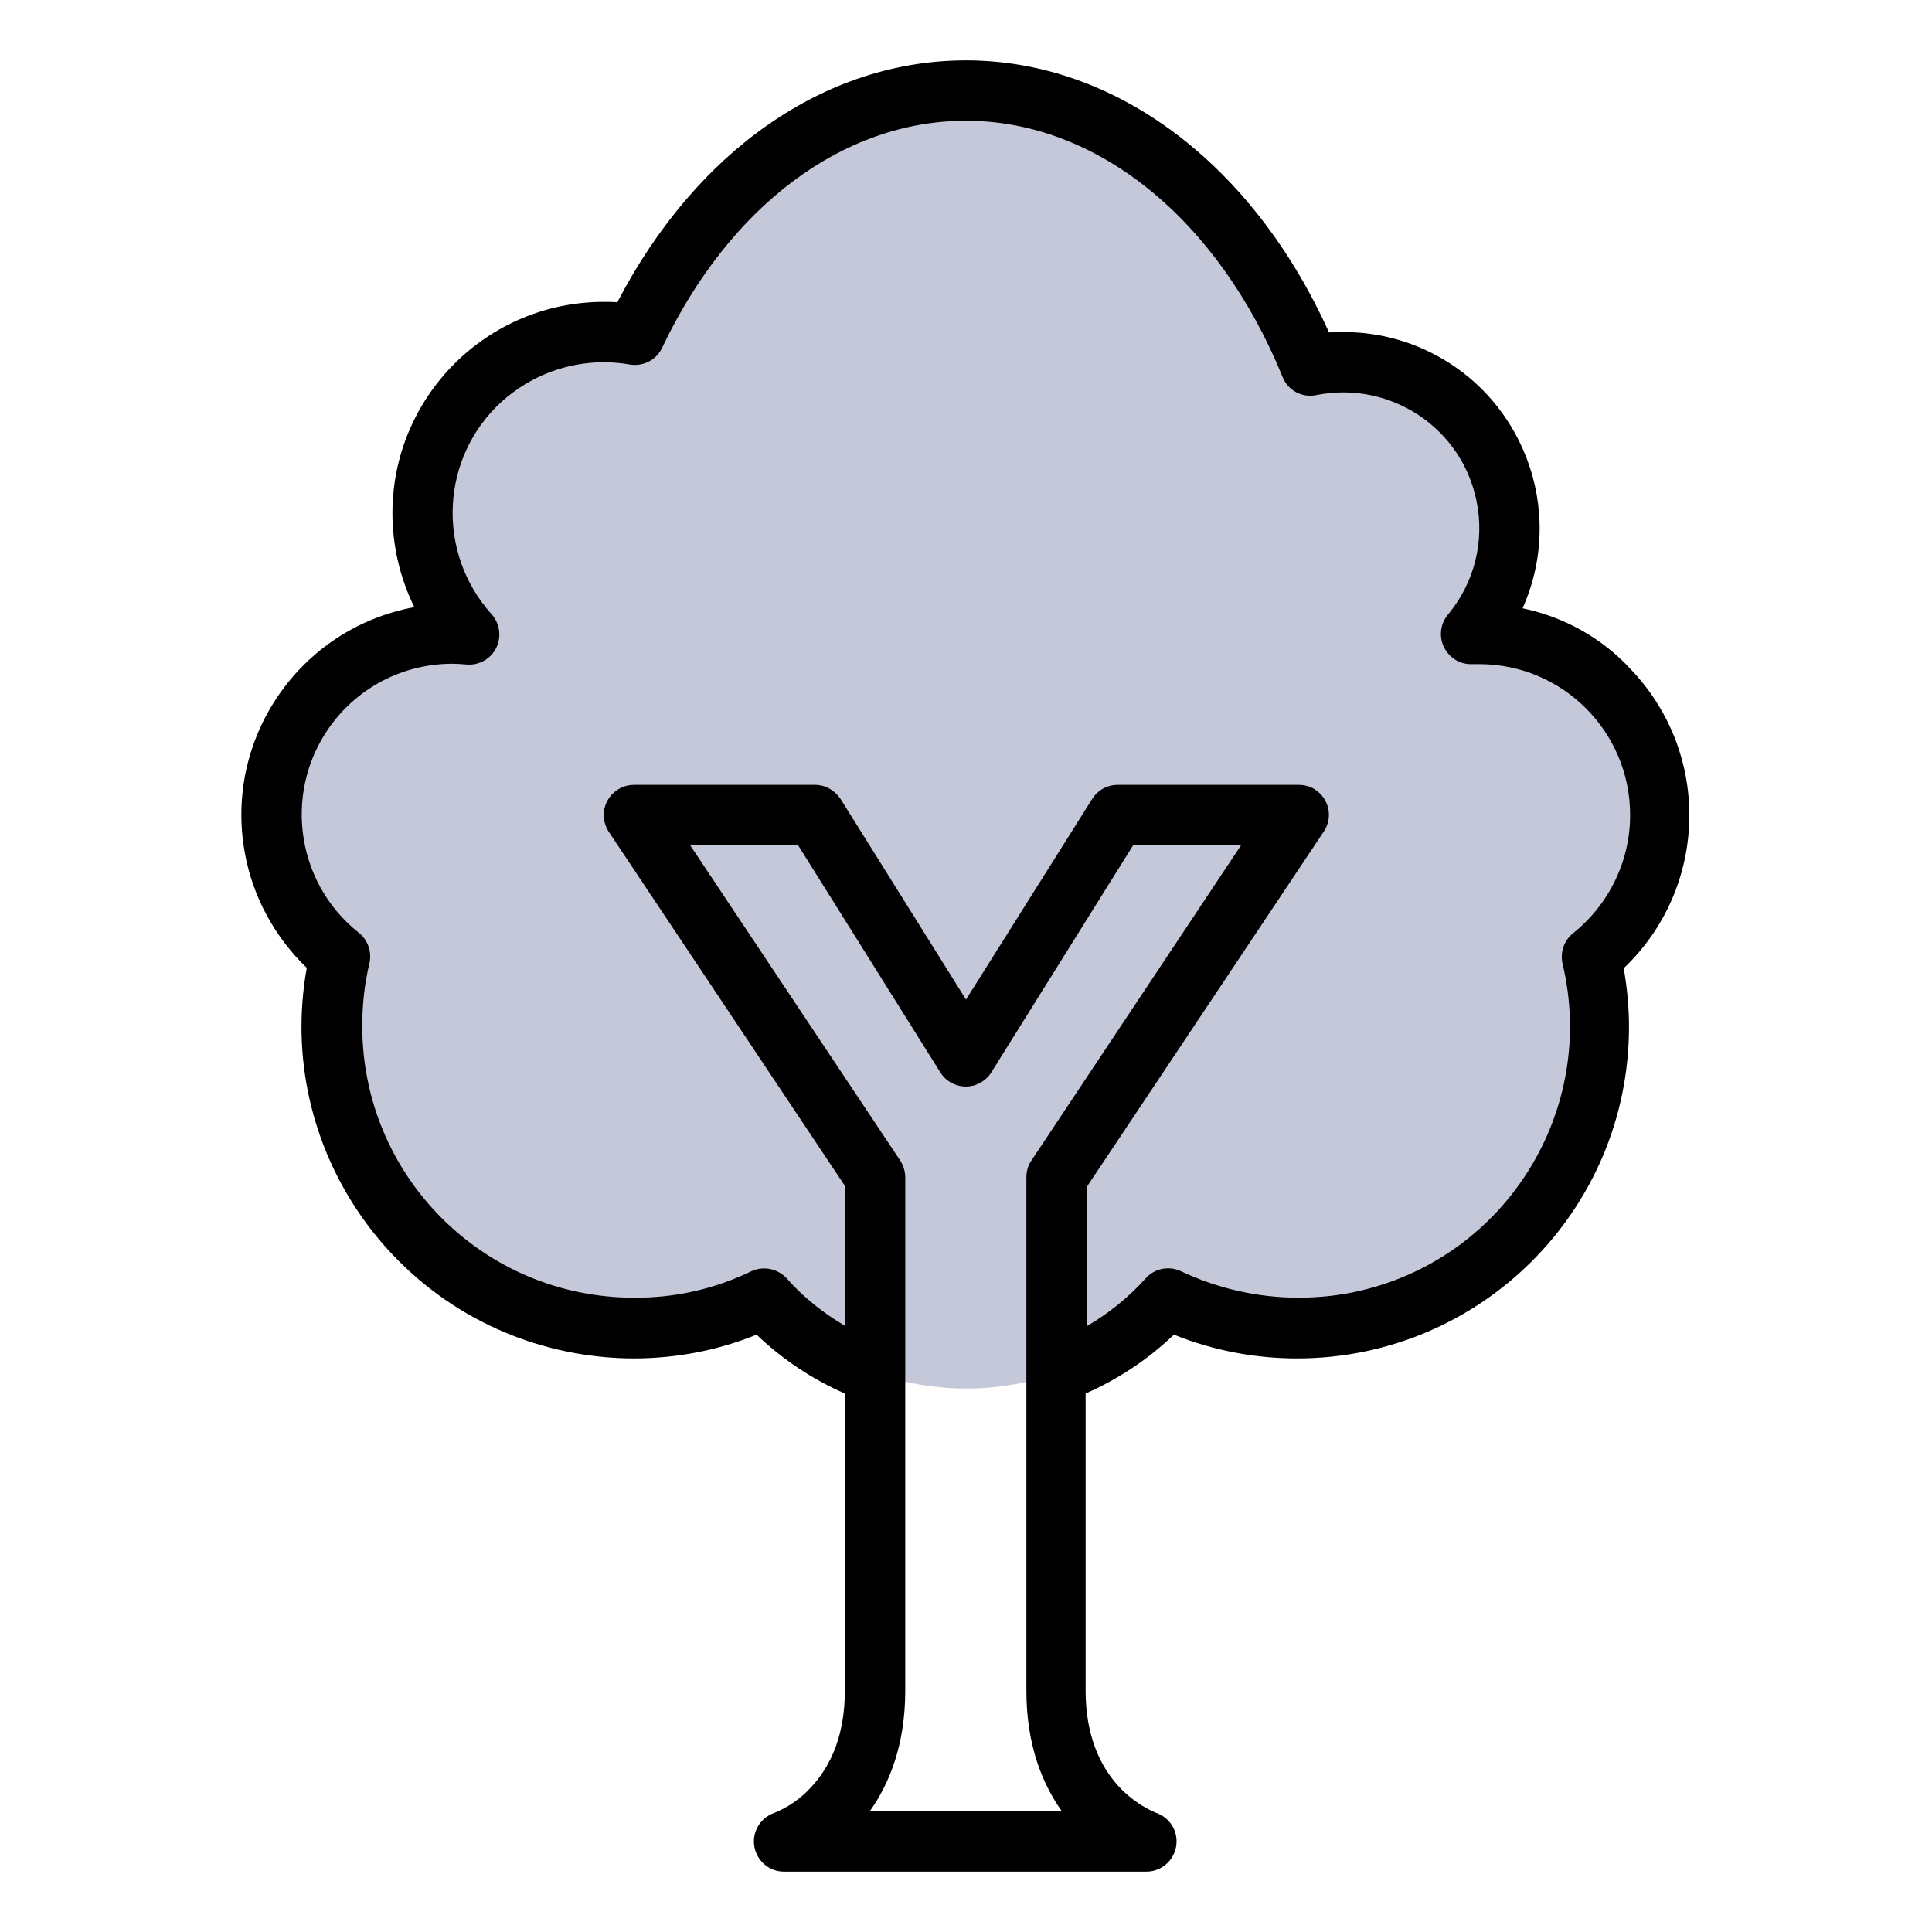
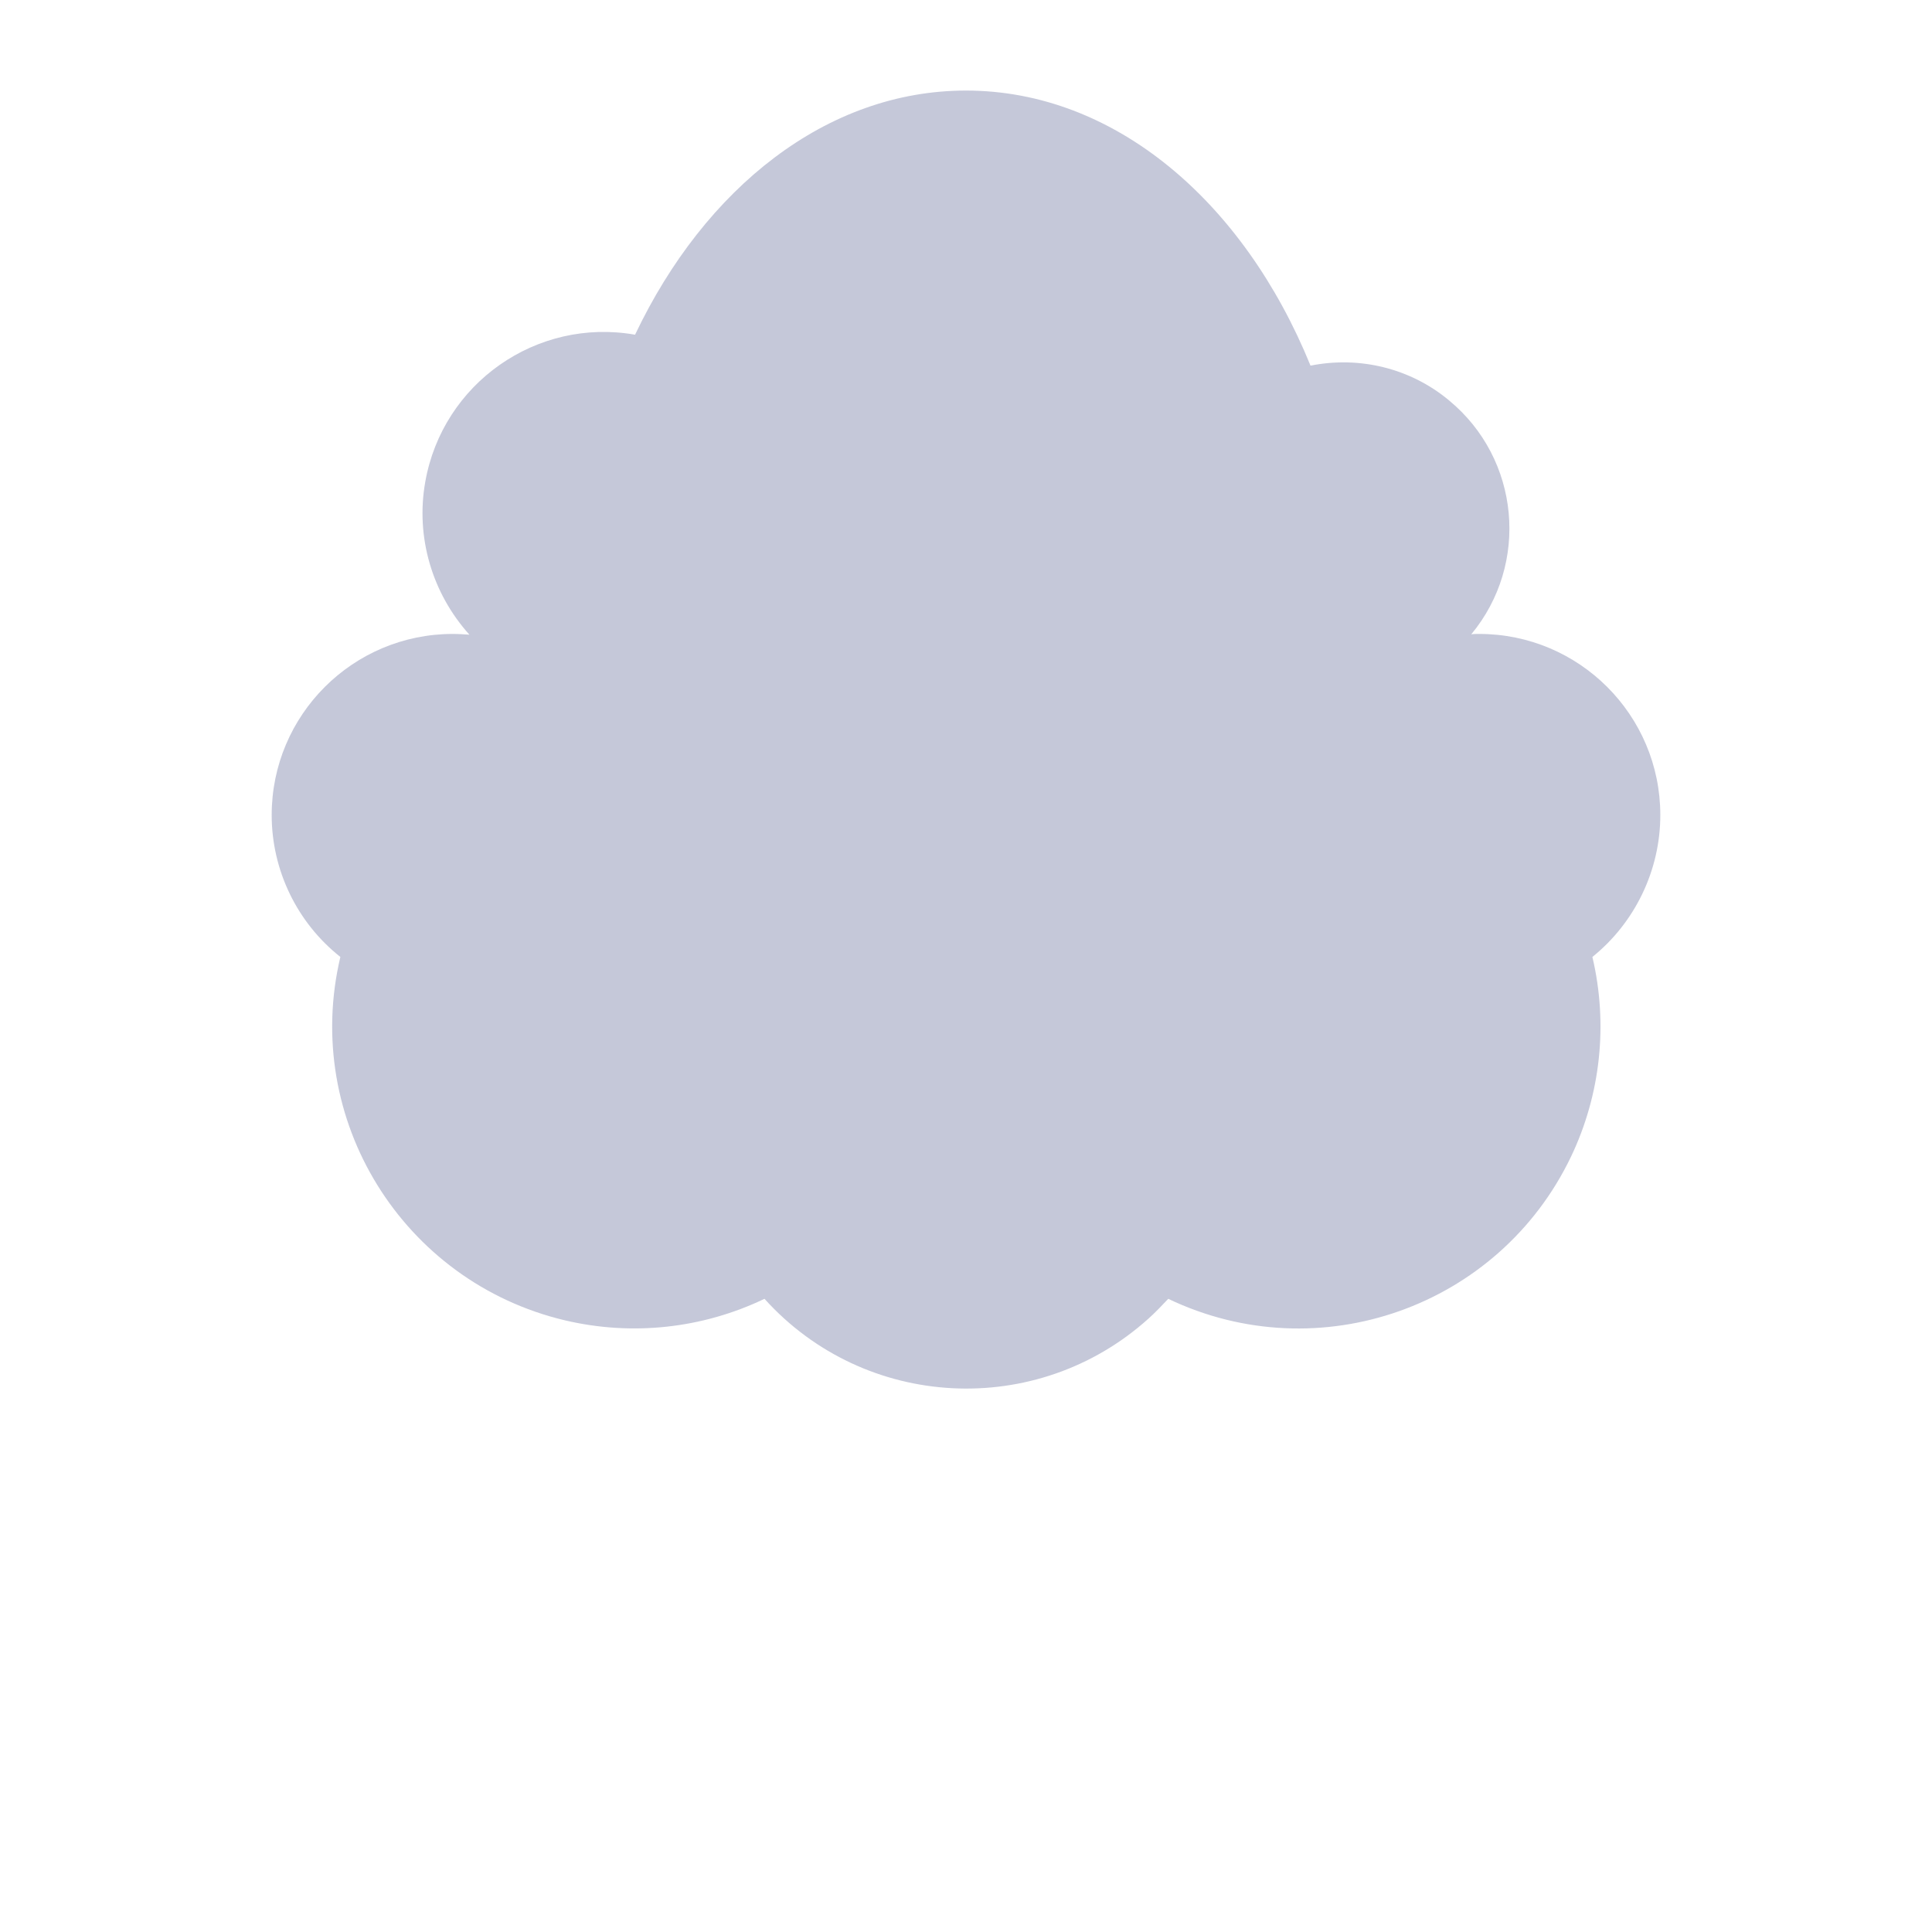
<svg xmlns="http://www.w3.org/2000/svg" version="1.1" id="Filled" x="0px" y="0px" viewBox="0 0 512 512" style="enable-background:new 0 0 512 512;" xml:space="preserve">
  <style type="text/css">
	.st0{opacity:0.3;fill:#3F4980;enable-background:new    ;}
</style>
  <path class="st0" d="M440,216c0-26.5-21.5-48-48-48c-0.7,0-1.4,0-2.1,0.1c15.5-18.7,12.9-46.5-5.9-62c-10.2-8.5-23.7-11.8-36.7-9.2  C329.6,53.4,295.4,24,256,24c-36.9,0-69.2,25.8-87.7,64.7c-26.1-4.6-51,12.9-55.6,39c-2.6,14.6,1.8,29.5,11.7,40.5  c-1.5-0.1-2.9-0.2-4.4-0.2c-26.5,0-48,21.5-48,48c0,14.6,6.7,28.5,18.2,37.6c-10.2,43,16.5,86.1,59.5,96.3  c17.8,4.2,36.4,2.2,52.9-5.7c26.6,29.5,72.1,31.9,101.7,5.3c1.9-1.7,3.6-3.5,5.3-5.3c39.9,19.1,87.6,2.2,106.7-37.6  c7.9-16.5,9.9-35.2,5.7-53C433.3,244.5,440,230.6,440,216z" />
-   <path d="M403.5,161.2c11.7-26.2-0.1-57-26.3-68.7c-6.7-3-13.9-4.5-21.2-4.5c-1.3,0-2.5,0-3.8,0.1C332.1,43.5,295.7,16,256,16  c-37.3,0-71.5,23.9-92.4,64.1c-1.2-0.1-2.4-0.1-3.6-0.1c-30.9,0-56,25.1-56,56c0,8.6,2,17.2,5.8,24.9c-30.4,5.6-50.5,34.8-44.9,65.2  c2.1,11.6,7.9,22.2,16.4,30.4c-8.6,47.8,23.3,93.5,71.1,102.1c5.1,0.9,10.3,1.4,15.5,1.4c11.2,0,22.3-2.1,32.6-6.3  c6.8,6.5,14.7,11.8,23.4,15.6V448c0,10.8-3.1,19.5-9.2,25.9c-2.6,2.8-5.8,5-9.4,6.5c-4.2,1.4-6.5,5.9-5.1,10.1  c1.1,3.3,4.1,5.5,7.6,5.5h96c4.4,0,8-3.6,8-8c0-3.5-2.2-6.5-5.5-7.6c-3.3-1.4-6.3-3.5-8.9-6c-6.4-6.4-9.7-15.3-9.7-26.4v-78.7  c8.6-3.8,16.5-9,23.4-15.6c10.4,4.2,21.5,6.3,32.6,6.3c48.6,0,88-39.3,88-87.9c0-5.2-0.5-10.4-1.4-15.5  c22.4-21.3,23.3-56.8,1.9-79.2C424.7,169.2,414.6,163.5,403.5,161.2L403.5,161.2z M273.3,307.6c-0.9,1.3-1.3,2.9-1.3,4.4v136  c0,14.4,4.2,24.7,9.4,32h-50.9c5.2-7.3,9.4-17.6,9.4-32V312c0-1.6-0.5-3.1-1.3-4.4L182.9,224h28.6l37.7,60.2c2.3,3.7,7.3,4.9,11,2.5  c1-0.6,1.9-1.5,2.5-2.5l37.6-60.2h28.6L273.3,307.6z M416.9,247.3c-2.4,1.9-3.5,5.1-2.8,8.1c9.2,38.7-14.8,77.5-53.4,86.6  c-5.4,1.3-11,1.9-16.6,1.9c-10.7,0-21.4-2.4-31.1-7c-3.2-1.5-7-0.8-9.4,1.9c-4.5,5-9.7,9.2-15.5,12.6v-37l62.7-94  c2.5-3.7,1.5-8.6-2.2-11.1c-1.3-0.9-2.9-1.3-4.4-1.3h-48c-2.8,0-5.3,1.4-6.8,3.8L256,264.9l-33.2-53.1c-1.5-2.3-4-3.8-6.8-3.8h-48  c-4.4,0-8,3.6-8,8c0,1.6,0.5,3.1,1.3,4.4l62.7,94v37c-5.8-3.4-11.1-7.6-15.5-12.6c-2.4-2.6-6.2-3.4-9.4-1.9  c-9.7,4.7-20.3,7.1-31.1,7c-39.8,0-72-32.2-72-72c0-5.6,0.6-11.2,1.9-16.6c0.7-3-0.4-6.2-2.8-8.1c-17.3-13.7-20.2-38.9-6.5-56.2  c7.6-9.6,19.1-15.1,31.3-15.1c1.2,0,2.4,0.1,3.7,0.2c4.4,0.4,8.3-2.8,8.7-7.2c0.2-2.2-0.5-4.4-2-6.1c-14.8-16.4-13.6-41.7,2.8-56.5  C140.5,99.7,150.1,96,160,96c2.3,0,4.6,0.2,6.9,0.6c3.5,0.6,7.1-1.2,8.6-4.5C193.4,54.5,223.5,32,256,32c34.7,0,66.8,26,83.9,67.9  c1.4,3.6,5.2,5.6,9,4.8c19.5-3.9,38.5,8.7,42.4,28.1c2.2,10.7-0.6,21.7-7.6,30.1c-2.8,3.4-2.4,8.4,1.1,11.3c1.5,1.3,3.5,1.9,5.4,1.8  c0.6,0,1.2,0,1.8,0c22.1,0,40,17.9,40,40C432,228.2,426.4,239.7,416.9,247.3L416.9,247.3z" />
</svg>